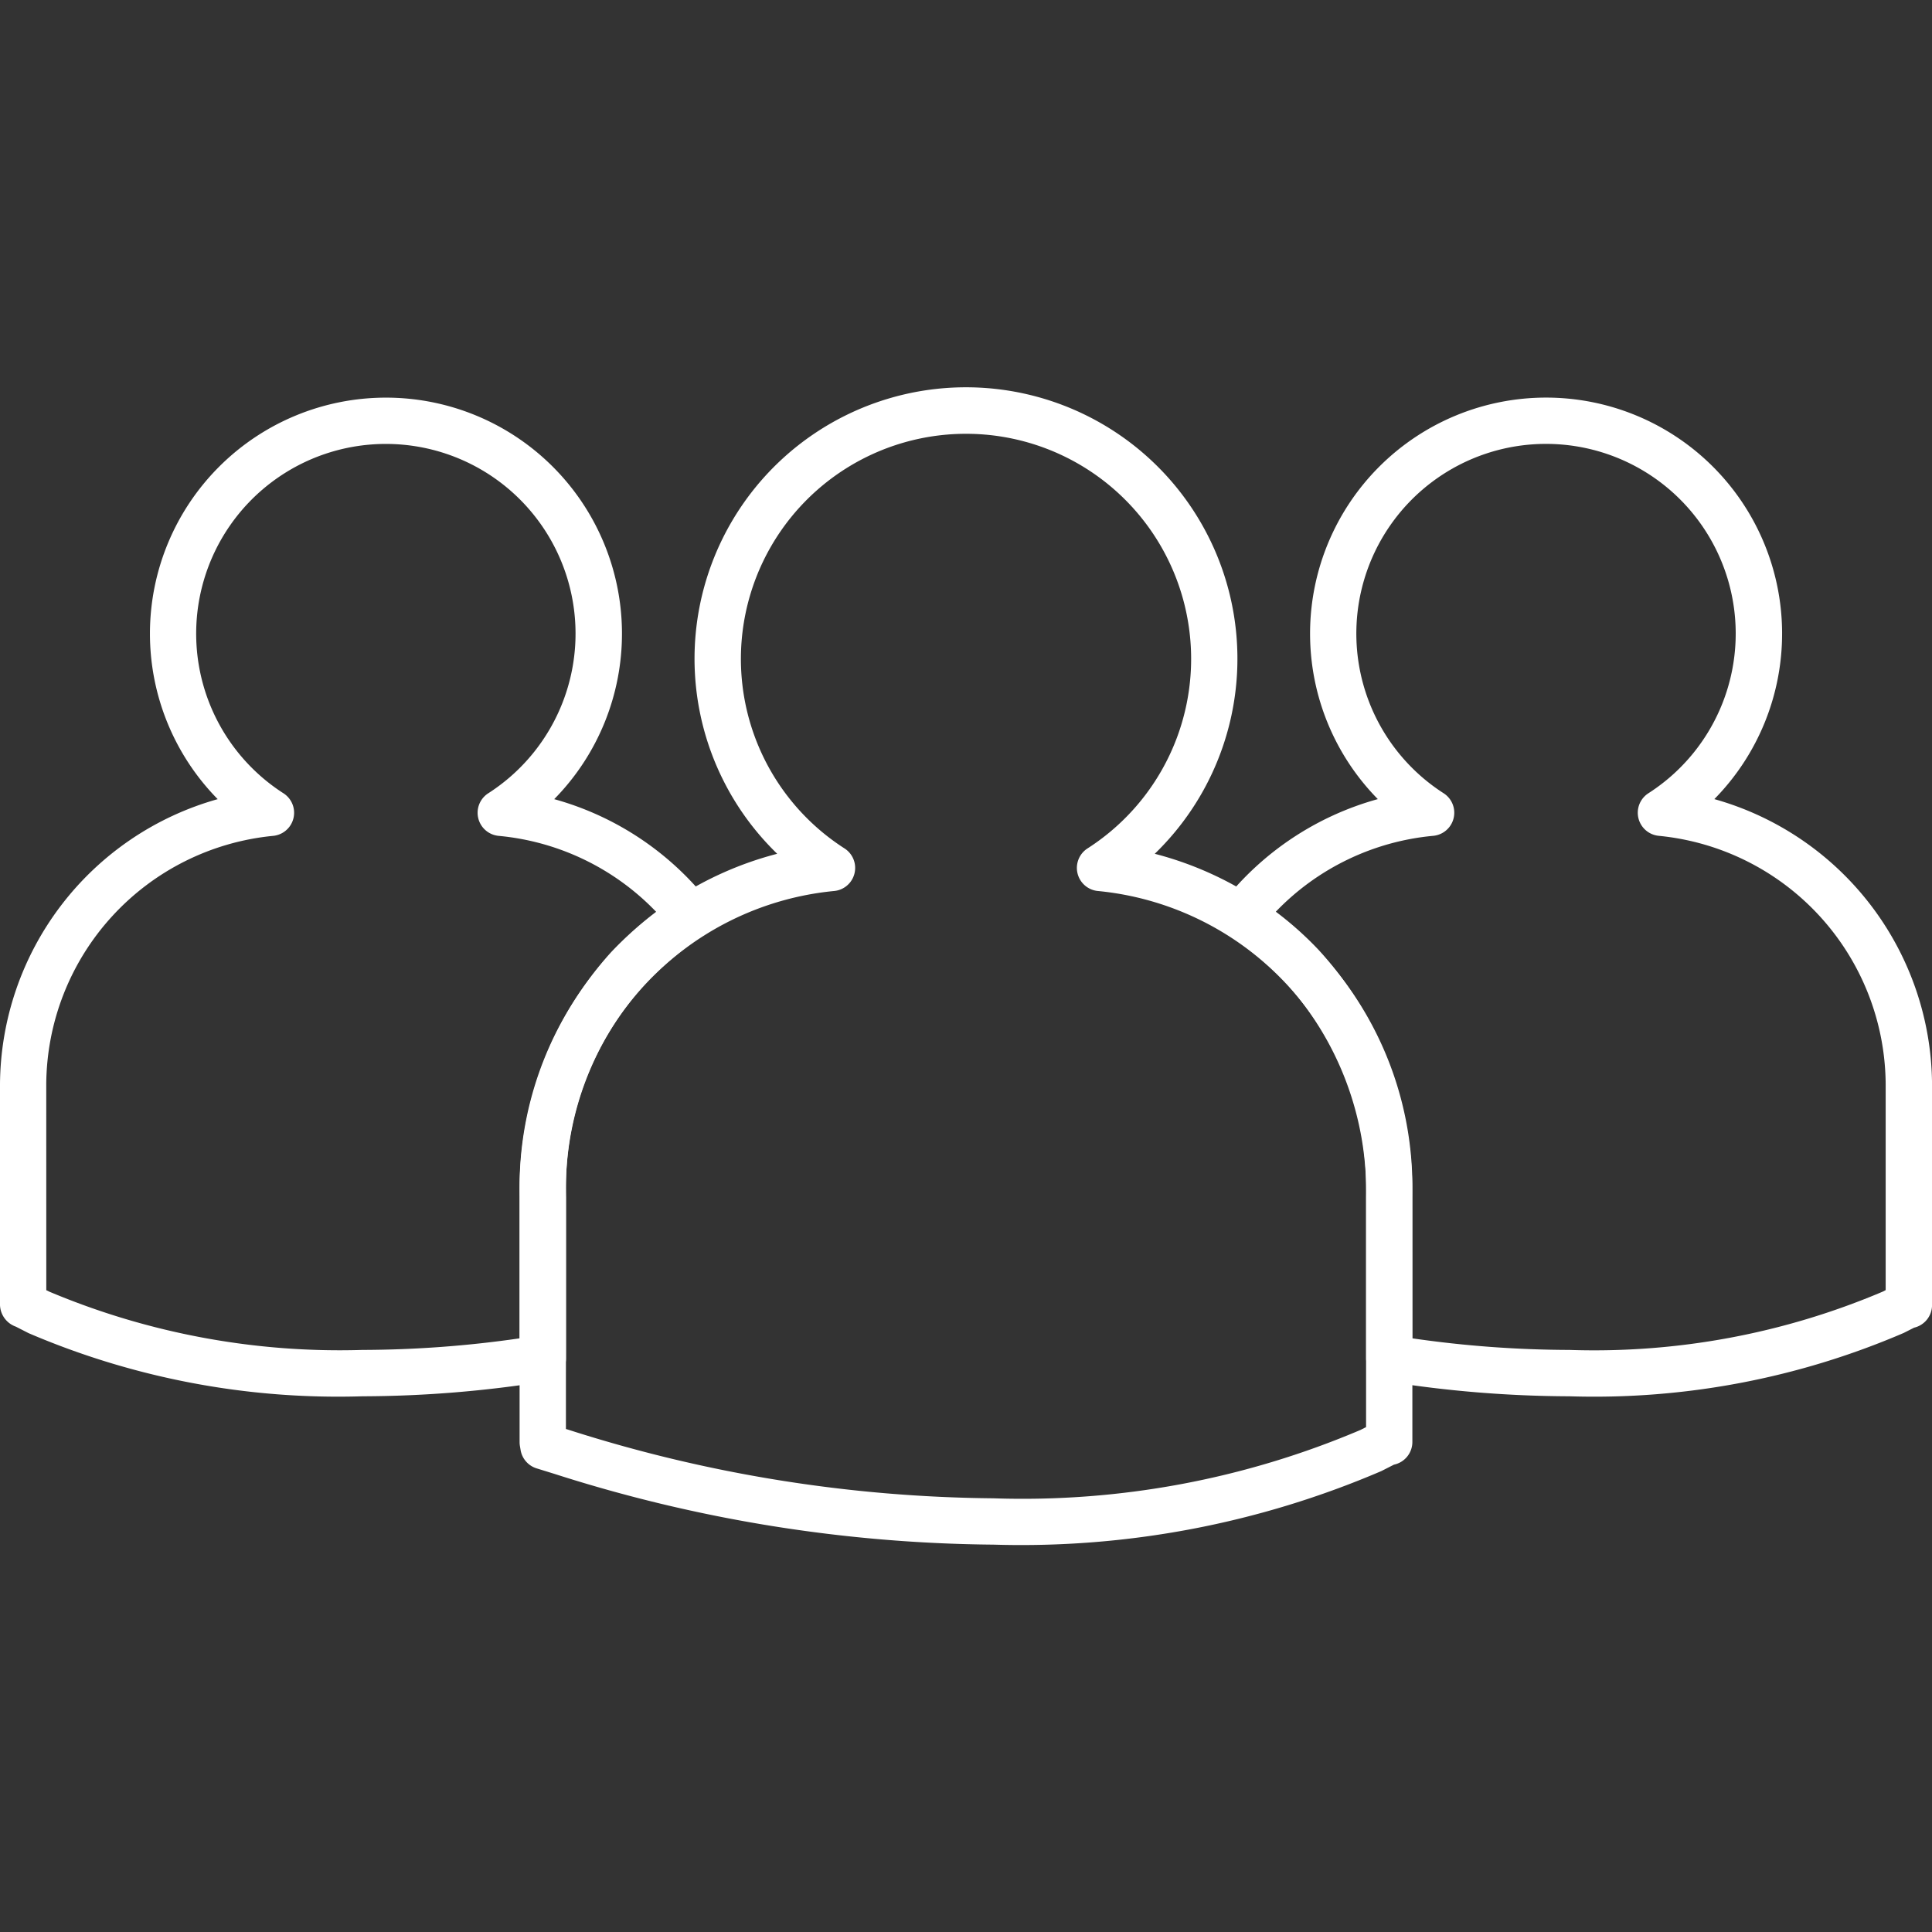
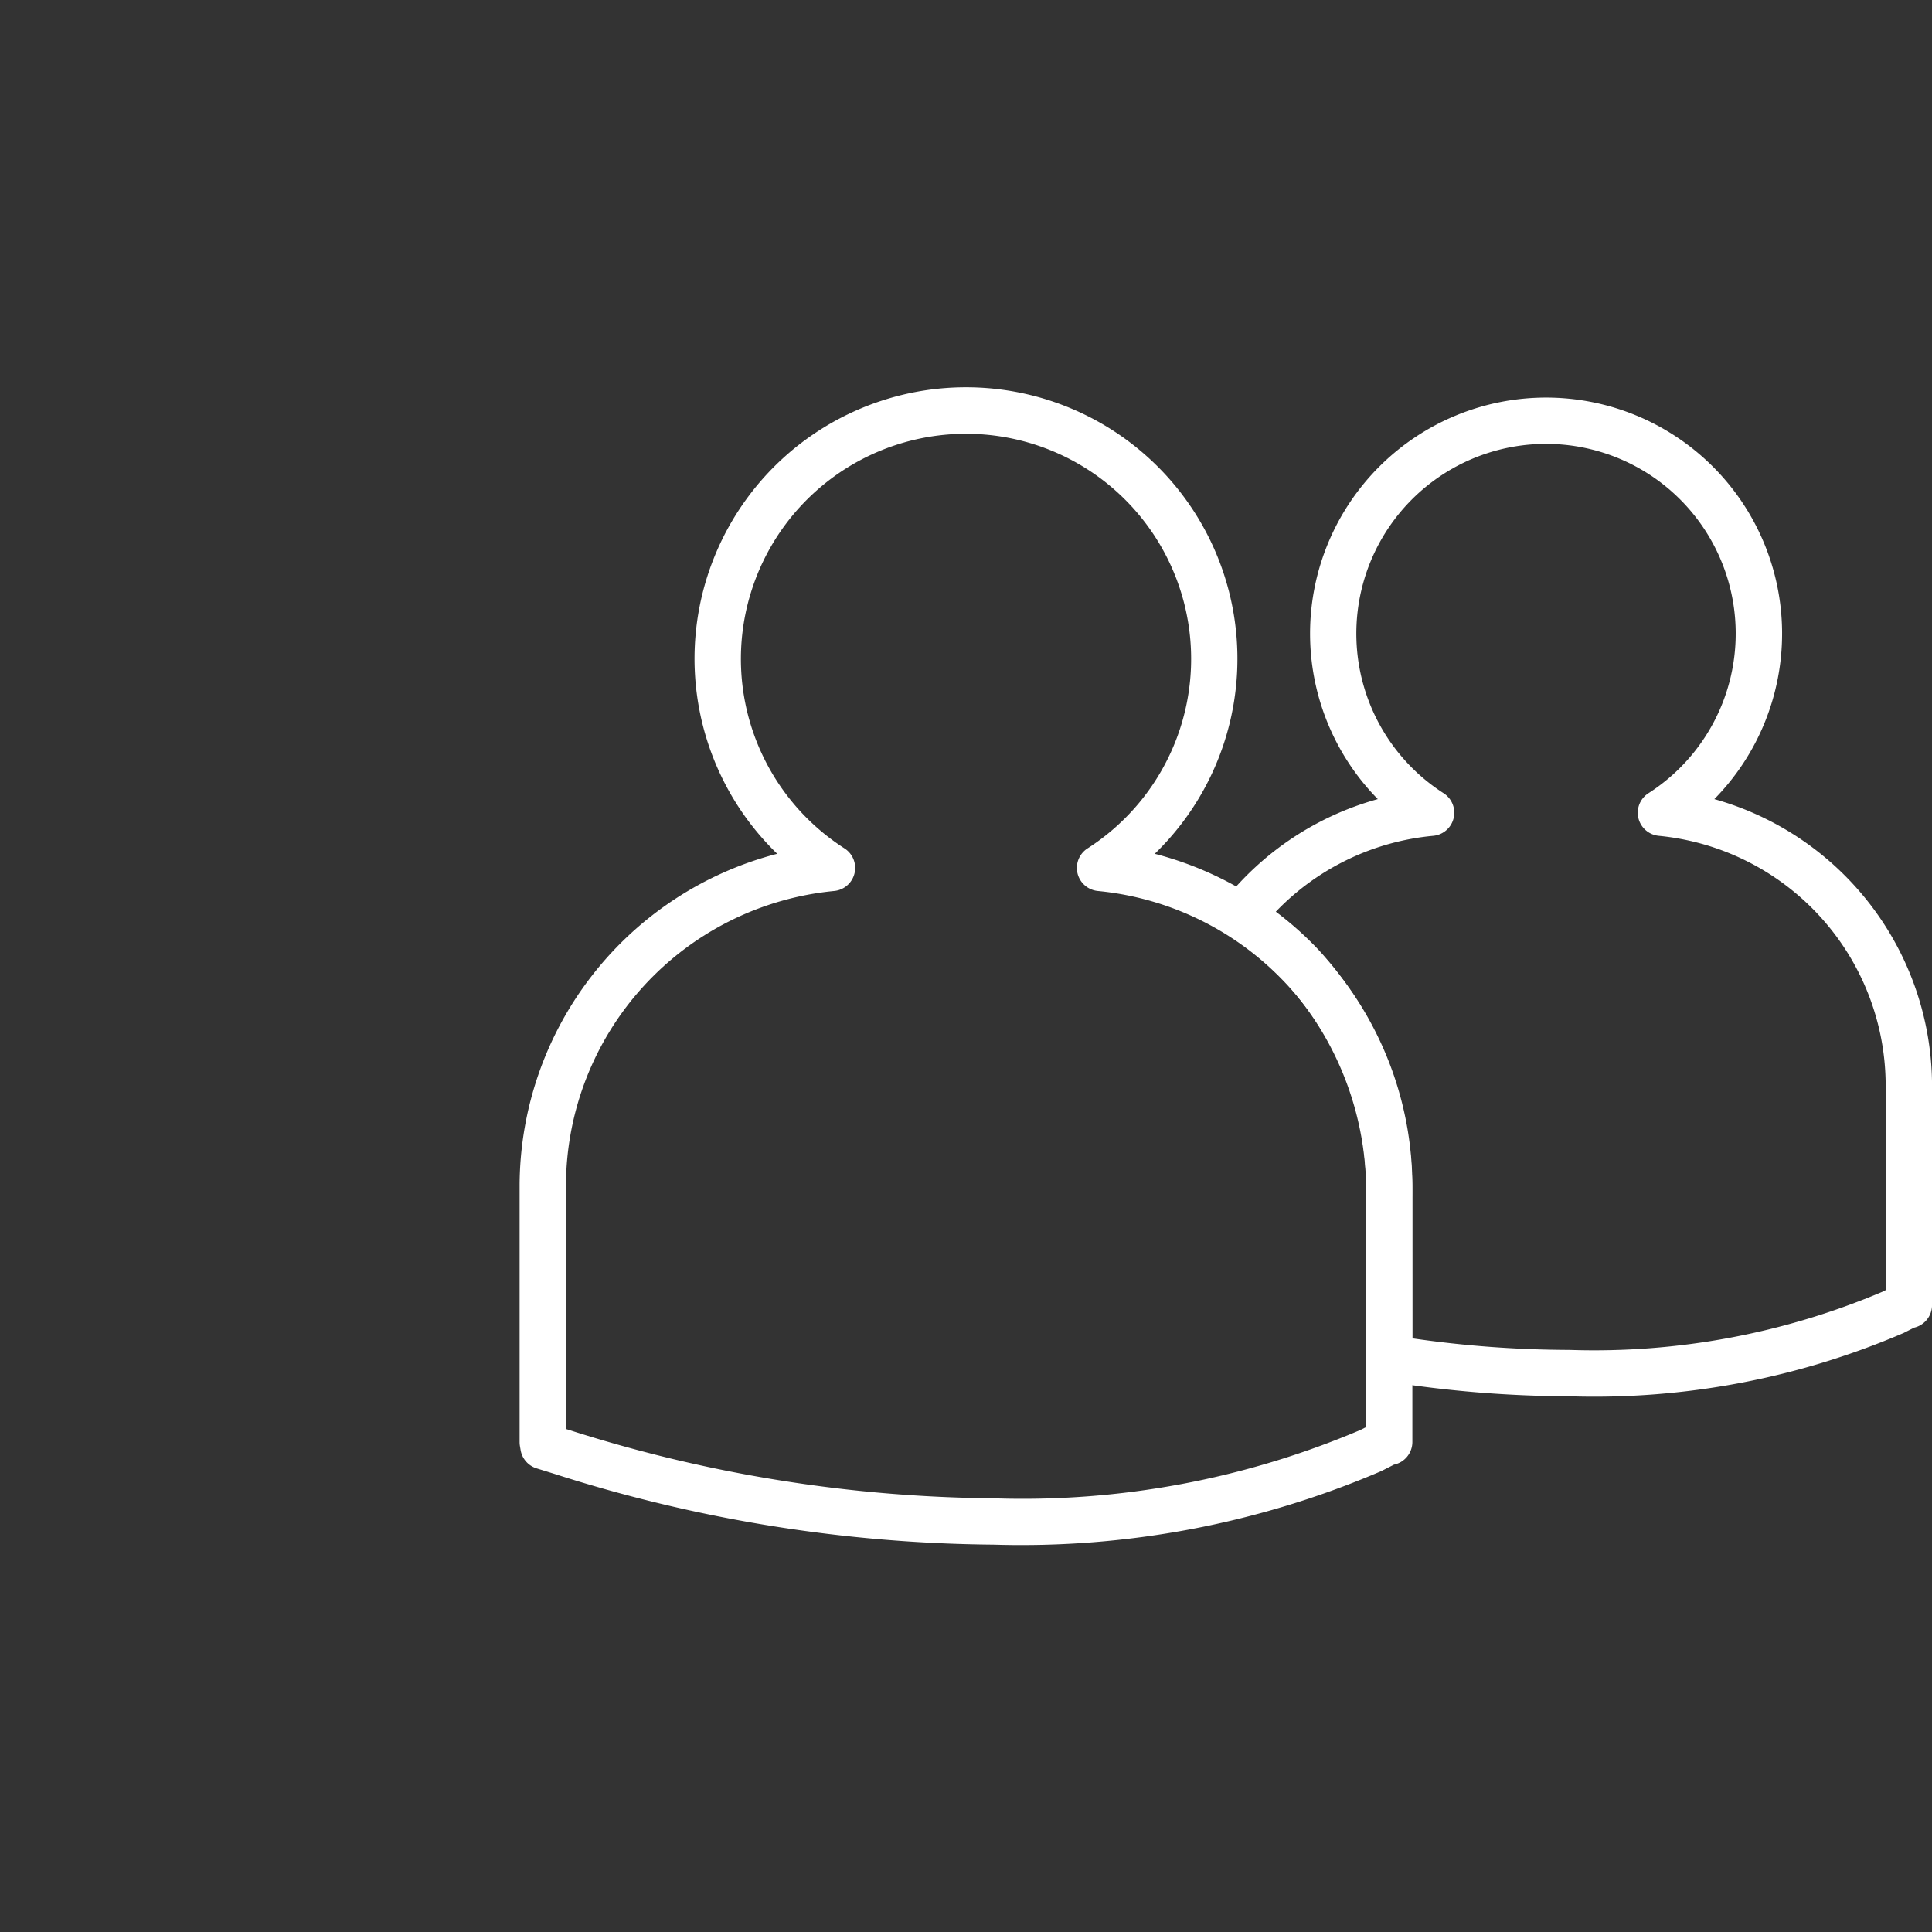
<svg xmlns="http://www.w3.org/2000/svg" width="50" height="50" viewBox="0 0 50 50">
  <rect x="0" y="0" width="50" height="50" fill="#333333" stroke="none" />
  <defs>
    <clipPath id="clip-path">
      <rect id="Rectangle_21403" data-name="Rectangle 21403" width="50" height="50" transform="translate(974 1115)" fill="#fff" stroke="#707070" stroke-width="1" />
    </clipPath>
  </defs>
  <g id="Mask_Group_407" data-name="Mask Group 407" transform="translate(-974 -1115)" clip-path="url(#clip-path)">
    <g id="Group_23450" data-name="Group 23450" transform="translate(-49.332 493.012)">
      <g id="Group_23447" data-name="Group 23447">
        <path id="Path_38514" data-name="Path 38514" d="M1063.952,658.124a30.41,30.41,0,0,1-4.764-.391.6.6,0,0,1-.5-.592v-4.168a8.077,8.077,0,0,0-2.1-5.578,9.028,9.028,0,0,0-1.459-1.219.6.6,0,0,1-.127-.863,7.7,7.7,0,0,1,3.988-2.644,6.108,6.108,0,1,1,8.709,0,7.718,7.718,0,0,1,5.634,7.378v5.717a.6.6,0,0,1-.464.584l-.27.137A20.271,20.271,0,0,1,1063.952,658.124Zm-4.07-1.5a28.812,28.812,0,0,0,4.07.3,19.112,19.112,0,0,0,8.106-1.509l.075-.039v-5.331a6.5,6.5,0,0,0-5.872-6.426.6.6,0,0,1-.271-1.1,4.909,4.909,0,1,0-5.294,0,.6.6,0,0,1-.271,1.1,6.471,6.471,0,0,0-4.075,1.964,8.724,8.724,0,0,1,1.118,1,9.253,9.253,0,0,1,2.413,6.389Zm12.851-.86Z" fill="#fff" />
      </g>
      <g id="Group_23448" data-name="Group 23448">
-         <path id="Path_38515" data-name="Path 38515" d="M1032.711,658.124a20.336,20.336,0,0,1-8.641-1.635l-.327-.167a.615.615,0,0,1-.411-.557v-5.717a7.717,7.717,0,0,1,5.634-7.378,6.108,6.108,0,1,1,8.709,0,7.706,7.706,0,0,1,3.988,2.644.6.6,0,0,1-.128.863,9.682,9.682,0,0,0-1.505,1.267,7.893,7.893,0,0,0-2.05,5.53v4.168a.6.6,0,0,1-.5.592A30.41,30.41,0,0,1,1032.711,658.124Zm-8.181-2.746.08.039a19.37,19.37,0,0,0,8.1,1.507,28.824,28.824,0,0,0,4.071-.3v-3.653a9.177,9.177,0,0,1,2.366-6.34,9.574,9.574,0,0,1,1.166-1.045,6.473,6.473,0,0,0-4.077-1.966.6.6,0,0,1-.271-1.1,4.909,4.909,0,1,0-5.294,0,.6.6,0,0,1-.27,1.1,6.5,6.5,0,0,0-5.872,6.426Z" fill="#fff" />
-       </g>
+         </g>
      <g id="Group_23449" data-name="Group 23449">
        <path id="Path_38516" data-name="Path 38516" d="M1049.043,661.963a38.188,38.188,0,0,1-11.365-1.832l-.459-.142a.6.6,0,0,1-.414-.475l-.018-.106a.629.629,0,0,1-.008-.1v-6.67a8.9,8.9,0,0,1,6.667-8.554,7.025,7.025,0,1,1,9.771,0,8.9,8.9,0,0,1,6.667,8.554v6.669a.6.6,0,0,1-.476.586l-.326.166A23.639,23.639,0,0,1,1049.043,661.963Zm-11.065-2.993.056.017a37.011,37.011,0,0,0,11.009,1.777,22.344,22.344,0,0,0,9.5-1.77l.143-.073v-6.279a7.678,7.678,0,0,0-6.941-7.595.6.6,0,0,1-.271-1.1,5.826,5.826,0,1,0-6.283,0,.6.6,0,0,1-.271,1.1,7.677,7.677,0,0,0-6.941,7.595Zm21.306.341Z" fill="#fff" />
      </g>
    </g>
  </g>
</svg>